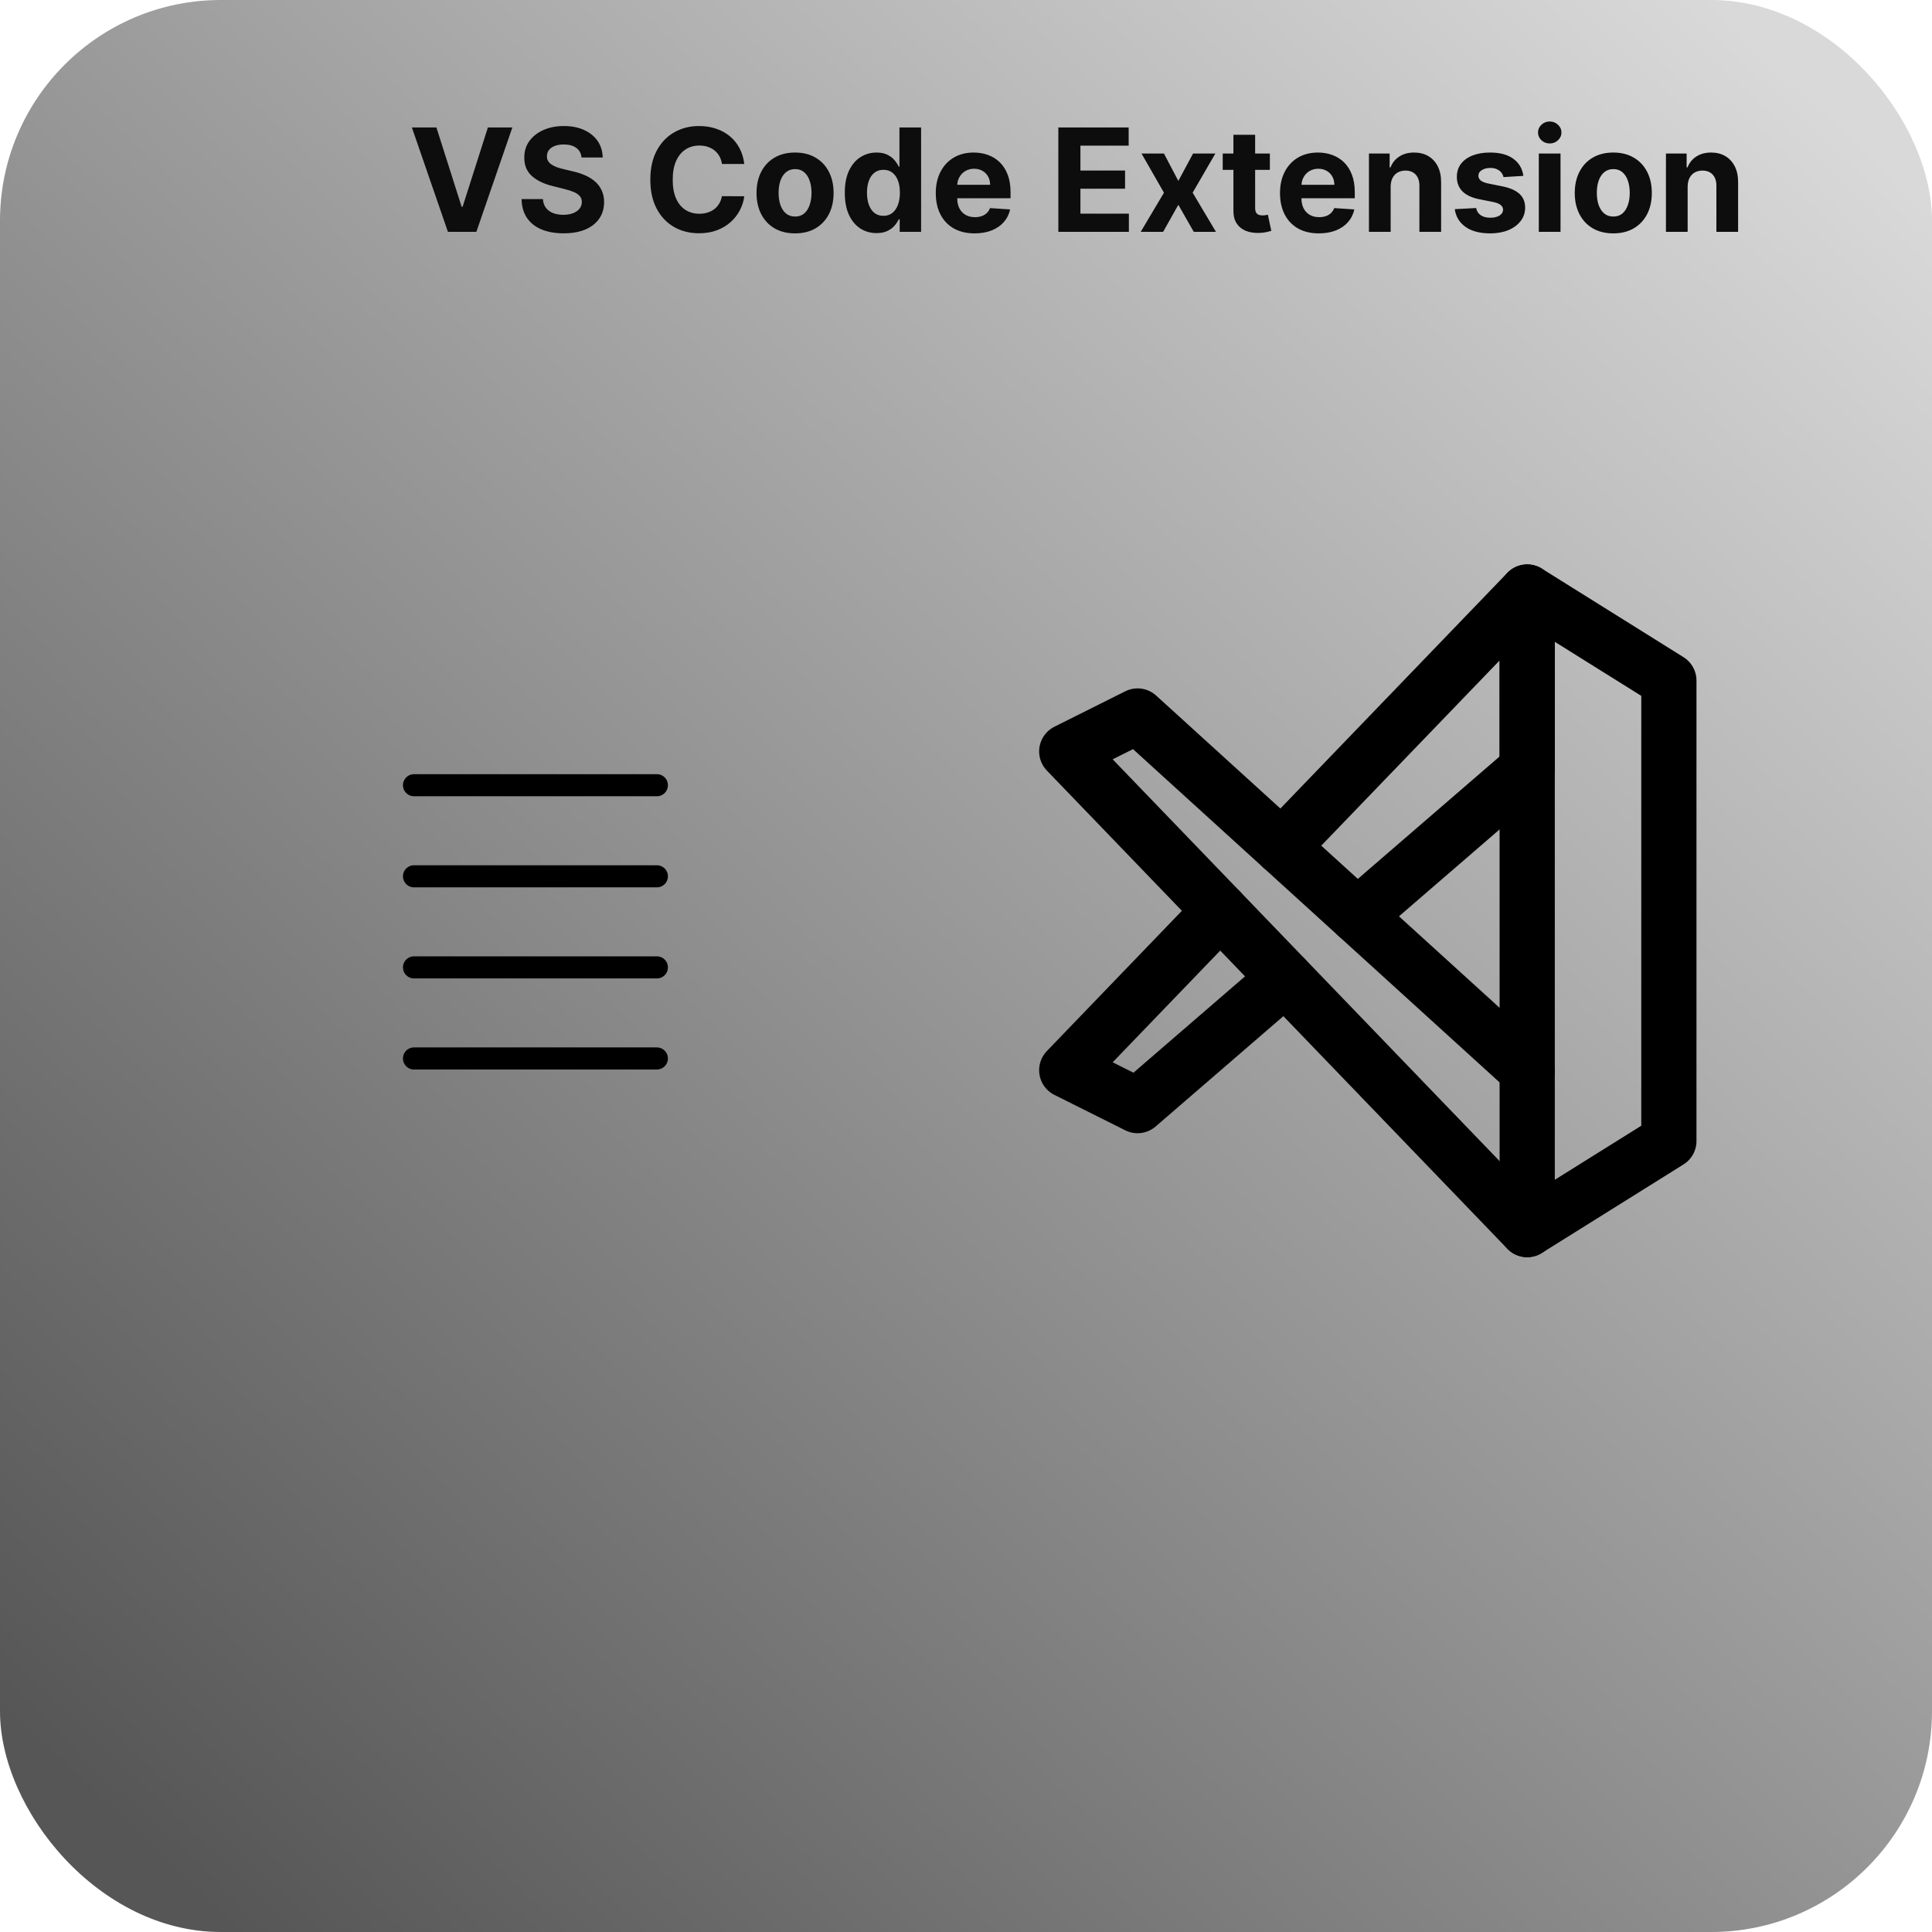
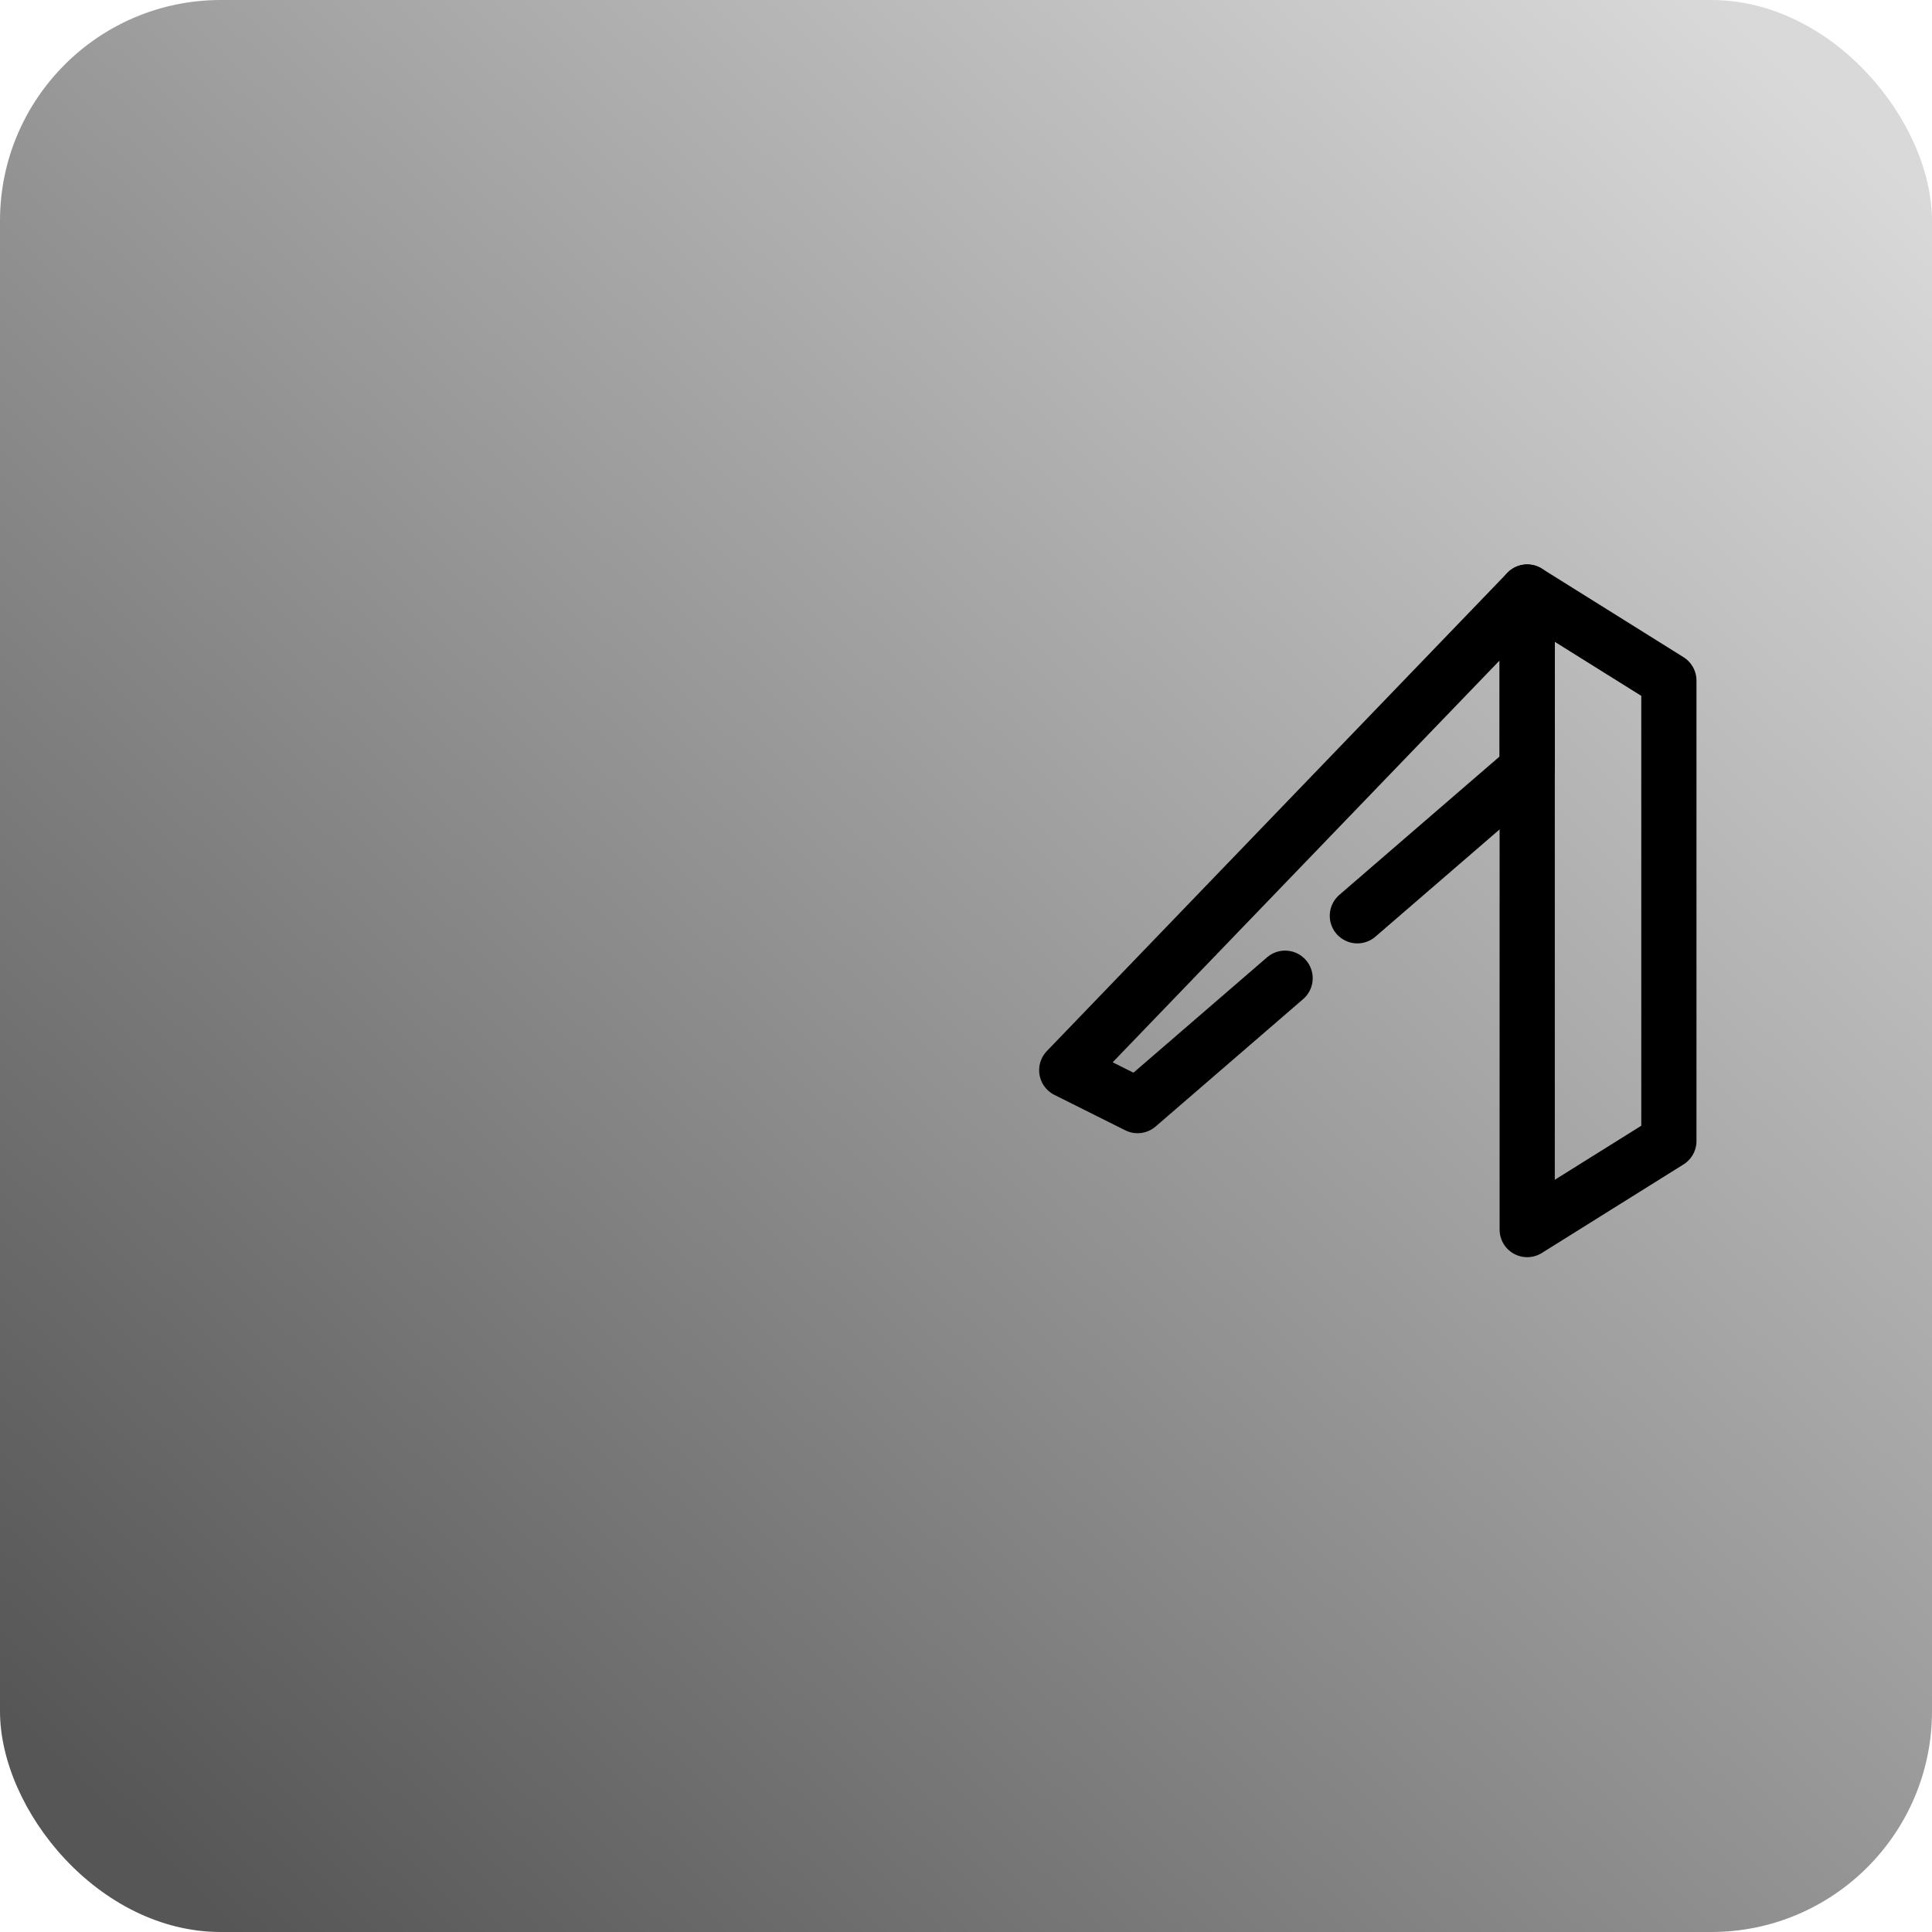
<svg xmlns="http://www.w3.org/2000/svg" width="175" height="175" viewBox="0 0 175 175" fill="none">
  <rect width="175" height="175" rx="20" fill="url(#paint0_linear_442_57)" />
  <g clip-path="url(#clip0_442_57)">
    <path d="M37.5 71.125H59.5" stroke="black" stroke-width="2" stroke-linecap="round" stroke-linejoin="round" />
    <path d="M37.5 79.375H59.5" stroke="black" stroke-width="2" stroke-linecap="round" stroke-linejoin="round" />
    <path d="M37.5 87.625H59.5" stroke="black" stroke-width="2" stroke-linecap="round" stroke-linejoin="round" />
    <path d="M37.5 95.875H59.5" stroke="black" stroke-width="2" stroke-linecap="round" stroke-linejoin="round" />
  </g>
  <g clip-path="url(#clip1_442_57)">
    <path d="M138.333 53.625V111.375L151.166 103.354V61.646L138.333 53.625Z" stroke="black" stroke-width="5" stroke-linecap="round" stroke-linejoin="round" />
-     <path d="M116.404 88.606L103.042 100.146L96.625 96.938L110.527 82.5M116.093 76.719L138.333 53.625V69.667L122.949 82.952" stroke="black" stroke-width="5" stroke-linecap="round" stroke-linejoin="round" />
-     <path d="M138.333 96.938L103.042 64.854L96.625 68.063L138.333 111.375" stroke="black" stroke-width="5" stroke-linecap="round" stroke-linejoin="round" />
+     <path d="M116.404 88.606L103.042 100.146L96.625 96.938L110.527 82.5L138.333 53.625V69.667L122.949 82.952" stroke="black" stroke-width="5" stroke-linecap="round" stroke-linejoin="round" />
  </g>
-   <path d="M39.53 11.546L41.815 18.729H41.903L44.193 11.546H46.408L43.149 21H40.573L37.309 11.546H39.53ZM52.675 14.265C52.638 13.892 52.48 13.603 52.2 13.397C51.92 13.191 51.54 13.087 51.059 13.087C50.733 13.087 50.458 13.133 50.233 13.226C50.008 13.315 49.836 13.44 49.716 13.6C49.599 13.76 49.541 13.941 49.541 14.145C49.535 14.314 49.57 14.461 49.647 14.588C49.727 14.714 49.836 14.823 49.975 14.915C50.113 15.005 50.273 15.083 50.455 15.151C50.636 15.216 50.83 15.271 51.036 15.317L51.886 15.52C52.298 15.613 52.677 15.736 53.022 15.89C53.366 16.043 53.665 16.233 53.917 16.457C54.169 16.682 54.365 16.947 54.503 17.251C54.645 17.556 54.717 17.905 54.72 18.299C54.717 18.878 54.569 19.38 54.277 19.804C53.988 20.226 53.569 20.554 53.022 20.788C52.477 21.018 51.82 21.134 51.05 21.134C50.287 21.134 49.622 21.017 49.056 20.783C48.493 20.549 48.053 20.203 47.736 19.744C47.422 19.283 47.257 18.712 47.242 18.032H49.176C49.197 18.349 49.288 18.613 49.448 18.826C49.611 19.035 49.828 19.193 50.099 19.301C50.373 19.406 50.682 19.458 51.027 19.458C51.366 19.458 51.66 19.409 51.909 19.31C52.161 19.212 52.357 19.075 52.495 18.899C52.634 18.724 52.703 18.523 52.703 18.295C52.703 18.082 52.64 17.904 52.514 17.759C52.391 17.615 52.209 17.491 51.969 17.39C51.732 17.288 51.441 17.196 51.096 17.113L50.067 16.854C49.27 16.66 48.64 16.357 48.179 15.945C47.717 15.533 47.488 14.977 47.491 14.278C47.488 13.706 47.64 13.206 47.948 12.778C48.259 12.35 48.685 12.016 49.227 11.776C49.768 11.536 50.384 11.416 51.073 11.416C51.775 11.416 52.388 11.536 52.911 11.776C53.437 12.016 53.846 12.35 54.139 12.778C54.431 13.206 54.582 13.701 54.591 14.265H52.675ZM67.416 14.855H65.394C65.357 14.594 65.281 14.361 65.167 14.158C65.054 13.952 64.907 13.777 64.729 13.632C64.55 13.488 64.344 13.377 64.11 13.3C63.879 13.223 63.629 13.184 63.358 13.184C62.868 13.184 62.442 13.306 62.079 13.549C61.716 13.789 61.434 14.14 61.234 14.602C61.034 15.06 60.934 15.617 60.934 16.273C60.934 16.947 61.034 17.513 61.234 17.972C61.437 18.43 61.721 18.776 62.084 19.01C62.447 19.244 62.867 19.361 63.344 19.361C63.612 19.361 63.859 19.326 64.087 19.255C64.318 19.184 64.523 19.081 64.701 18.946C64.88 18.807 65.027 18.639 65.144 18.442C65.264 18.245 65.347 18.021 65.394 17.768L67.416 17.778C67.363 18.212 67.233 18.63 67.023 19.033C66.817 19.433 66.538 19.792 66.188 20.109C65.84 20.423 65.424 20.672 64.941 20.857C64.461 21.038 63.918 21.129 63.312 21.129C62.468 21.129 61.714 20.938 61.05 20.557C60.388 20.175 59.865 19.623 59.48 18.899C59.098 18.176 58.907 17.301 58.907 16.273C58.907 15.242 59.101 14.365 59.489 13.641C59.877 12.918 60.403 12.367 61.068 11.989C61.733 11.607 62.481 11.416 63.312 11.416C63.859 11.416 64.367 11.493 64.835 11.647C65.306 11.801 65.723 12.026 66.086 12.321C66.449 12.613 66.745 12.972 66.972 13.397C67.203 13.821 67.351 14.308 67.416 14.855ZM72.016 21.139C71.299 21.139 70.679 20.986 70.156 20.681C69.635 20.374 69.234 19.946 68.951 19.398C68.668 18.847 68.526 18.209 68.526 17.482C68.526 16.75 68.668 16.11 68.951 15.562C69.234 15.011 69.635 14.583 70.156 14.278C70.679 13.971 71.299 13.817 72.016 13.817C72.733 13.817 73.352 13.971 73.872 14.278C74.395 14.583 74.798 15.011 75.081 15.562C75.365 16.11 75.506 16.75 75.506 17.482C75.506 18.209 75.365 18.847 75.081 19.398C74.798 19.946 74.395 20.374 73.872 20.681C73.352 20.986 72.733 21.139 72.016 21.139ZM72.025 19.615C72.351 19.615 72.624 19.523 72.842 19.338C73.061 19.15 73.225 18.895 73.336 18.572C73.45 18.249 73.507 17.881 73.507 17.468C73.507 17.056 73.45 16.688 73.336 16.365C73.225 16.042 73.061 15.787 72.842 15.599C72.624 15.411 72.351 15.317 72.025 15.317C71.696 15.317 71.419 15.411 71.194 15.599C70.973 15.787 70.805 16.042 70.691 16.365C70.58 16.688 70.525 17.056 70.525 17.468C70.525 17.881 70.58 18.249 70.691 18.572C70.805 18.895 70.973 19.15 71.194 19.338C71.419 19.523 71.696 19.615 72.025 19.615ZM79.398 21.115C78.859 21.115 78.371 20.977 77.934 20.7C77.5 20.42 77.156 20.009 76.9 19.467C76.648 18.923 76.522 18.255 76.522 17.464C76.522 16.651 76.653 15.976 76.914 15.437C77.176 14.896 77.523 14.491 77.957 14.223C78.394 13.952 78.873 13.817 79.393 13.817C79.79 13.817 80.121 13.884 80.386 14.02C80.653 14.152 80.869 14.318 81.032 14.518C81.198 14.715 81.324 14.909 81.41 15.1H81.471V11.546H83.433V21H81.494V19.864H81.41C81.318 20.061 81.187 20.257 81.018 20.451C80.852 20.642 80.635 20.8 80.367 20.926C80.103 21.052 79.779 21.115 79.398 21.115ZM80.021 19.55C80.338 19.55 80.606 19.464 80.824 19.292C81.046 19.116 81.215 18.872 81.332 18.558C81.452 18.244 81.512 17.876 81.512 17.454C81.512 17.033 81.454 16.667 81.337 16.356C81.22 16.045 81.05 15.805 80.829 15.636C80.607 15.466 80.338 15.382 80.021 15.382C79.698 15.382 79.425 15.47 79.204 15.645C78.982 15.82 78.814 16.063 78.701 16.374C78.587 16.685 78.53 17.045 78.53 17.454C78.53 17.867 78.587 18.232 78.701 18.549C78.818 18.863 78.985 19.109 79.204 19.287C79.425 19.463 79.698 19.55 80.021 19.55ZM88.281 21.139C87.552 21.139 86.924 20.991 86.397 20.695C85.874 20.397 85.471 19.975 85.188 19.43C84.905 18.883 84.763 18.235 84.763 17.487C84.763 16.758 84.905 16.117 85.188 15.566C85.471 15.015 85.87 14.586 86.384 14.278C86.901 13.971 87.507 13.817 88.203 13.817C88.67 13.817 89.106 13.892 89.509 14.043C89.915 14.191 90.269 14.414 90.571 14.712C90.875 15.011 91.112 15.386 91.282 15.839C91.451 16.288 91.536 16.814 91.536 17.418V17.958H85.548V16.739H89.684C89.684 16.456 89.623 16.205 89.5 15.986C89.377 15.768 89.206 15.597 88.987 15.474C88.772 15.348 88.521 15.285 88.235 15.285C87.936 15.285 87.672 15.354 87.441 15.492C87.213 15.628 87.034 15.811 86.905 16.042C86.776 16.27 86.71 16.524 86.707 16.804V17.962C86.707 18.313 86.771 18.616 86.901 18.872C87.033 19.127 87.219 19.324 87.459 19.463C87.699 19.601 87.984 19.671 88.313 19.671C88.532 19.671 88.732 19.64 88.913 19.578C89.095 19.517 89.25 19.424 89.38 19.301C89.509 19.178 89.608 19.027 89.675 18.849L91.494 18.969C91.402 19.406 91.212 19.787 90.926 20.114C90.643 20.437 90.277 20.689 89.828 20.871C89.381 21.049 88.866 21.139 88.281 21.139ZM95.865 21V11.546H102.235V13.194H97.864V15.446H101.908V17.095H97.864V19.352H102.254V21H95.865ZM105.431 13.909L106.733 16.388L108.067 13.909H110.085L108.03 17.454L110.14 21H108.132L106.733 18.549L105.357 21H103.326L105.431 17.454L103.4 13.909H105.431ZM115.024 13.909V15.386H110.754V13.909H115.024ZM111.723 12.21H113.69V18.821C113.69 19.003 113.718 19.144 113.773 19.246C113.829 19.344 113.906 19.413 114.004 19.453C114.106 19.494 114.223 19.514 114.355 19.514C114.447 19.514 114.54 19.506 114.632 19.49C114.724 19.472 114.795 19.458 114.844 19.449L115.153 20.912C115.055 20.943 114.917 20.979 114.738 21.018C114.56 21.062 114.343 21.088 114.087 21.097C113.613 21.115 113.198 21.052 112.841 20.908C112.487 20.763 112.211 20.538 112.014 20.234C111.817 19.929 111.72 19.544 111.723 19.079V12.21ZM119.461 21.139C118.731 21.139 118.103 20.991 117.577 20.695C117.054 20.397 116.651 19.975 116.368 19.43C116.084 18.883 115.943 18.235 115.943 17.487C115.943 16.758 116.084 16.117 116.368 15.566C116.651 15.015 117.049 14.586 117.563 14.278C118.08 13.971 118.687 13.817 119.382 13.817C119.85 13.817 120.285 13.892 120.689 14.043C121.095 14.191 121.449 14.414 121.75 14.712C122.055 15.011 122.292 15.386 122.461 15.839C122.631 16.288 122.715 16.814 122.715 17.418V17.958H116.728V16.739H120.864C120.864 16.456 120.803 16.205 120.679 15.986C120.556 15.768 120.386 15.597 120.167 15.474C119.952 15.348 119.701 15.285 119.415 15.285C119.116 15.285 118.851 15.354 118.62 15.492C118.393 15.628 118.214 15.811 118.085 16.042C117.956 16.27 117.89 16.524 117.886 16.804V17.962C117.886 18.313 117.951 18.616 118.08 18.872C118.213 19.127 118.399 19.324 118.639 19.463C118.879 19.601 119.164 19.671 119.493 19.671C119.711 19.671 119.912 19.64 120.093 19.578C120.275 19.517 120.43 19.424 120.559 19.301C120.689 19.178 120.787 19.027 120.855 18.849L122.674 18.969C122.581 19.406 122.392 19.787 122.106 20.114C121.823 20.437 121.457 20.689 121.007 20.871C120.561 21.049 120.045 21.139 119.461 21.139ZM125.965 16.901V21H123.999V13.909H125.873V15.16H125.956C126.113 14.748 126.376 14.421 126.745 14.181C127.115 13.938 127.563 13.817 128.089 13.817C128.581 13.817 129.011 13.925 129.377 14.14C129.743 14.355 130.028 14.663 130.231 15.063C130.434 15.46 130.536 15.934 130.536 16.485V21H128.569V16.836C128.572 16.402 128.461 16.063 128.237 15.82C128.012 15.574 127.703 15.451 127.309 15.451C127.044 15.451 126.81 15.508 126.607 15.622C126.407 15.736 126.25 15.902 126.136 16.12C126.025 16.336 125.968 16.596 125.965 16.901ZM137.985 15.931L136.185 16.042C136.154 15.888 136.088 15.749 135.987 15.626C135.885 15.5 135.751 15.4 135.585 15.326C135.422 15.249 135.226 15.211 134.999 15.211C134.694 15.211 134.437 15.276 134.228 15.405C134.018 15.531 133.914 15.7 133.914 15.913C133.914 16.082 133.981 16.225 134.117 16.342C134.252 16.459 134.485 16.553 134.814 16.624L136.097 16.882C136.787 17.024 137.301 17.251 137.639 17.565C137.978 17.879 138.147 18.292 138.147 18.803C138.147 19.267 138.01 19.675 137.736 20.026C137.465 20.377 137.093 20.651 136.619 20.848C136.148 21.041 135.605 21.139 134.989 21.139C134.051 21.139 133.303 20.943 132.746 20.552C132.192 20.158 131.867 19.623 131.772 18.946L133.706 18.844C133.764 19.13 133.906 19.349 134.131 19.5C134.355 19.647 134.643 19.721 134.994 19.721C135.339 19.721 135.616 19.655 135.825 19.523C136.037 19.387 136.145 19.213 136.148 19.001C136.145 18.823 136.07 18.676 135.922 18.562C135.774 18.445 135.546 18.356 135.239 18.295L134.011 18.05C133.318 17.912 132.803 17.672 132.464 17.33C132.129 16.988 131.961 16.553 131.961 16.023C131.961 15.568 132.084 15.175 132.33 14.846C132.58 14.517 132.929 14.263 133.378 14.085C133.831 13.906 134.36 13.817 134.966 13.817C135.862 13.817 136.567 14.006 137.081 14.385C137.598 14.763 137.899 15.279 137.985 15.931ZM139.385 21V13.909H141.352V21H139.385ZM140.373 12.995C140.081 12.995 139.83 12.898 139.621 12.704C139.415 12.507 139.312 12.272 139.312 11.998C139.312 11.727 139.415 11.495 139.621 11.301C139.83 11.104 140.081 11.005 140.373 11.005C140.666 11.005 140.915 11.104 141.121 11.301C141.33 11.495 141.435 11.727 141.435 11.998C141.435 12.272 141.33 12.507 141.121 12.704C140.915 12.898 140.666 12.995 140.373 12.995ZM146.131 21.139C145.414 21.139 144.794 20.986 144.271 20.681C143.751 20.374 143.349 19.946 143.066 19.398C142.783 18.847 142.641 18.209 142.641 17.482C142.641 16.75 142.783 16.11 143.066 15.562C143.349 15.011 143.751 14.583 144.271 14.278C144.794 13.971 145.414 13.817 146.131 13.817C146.848 13.817 147.467 13.971 147.987 14.278C148.51 14.583 148.913 15.011 149.197 15.562C149.48 16.11 149.621 16.75 149.621 17.482C149.621 18.209 149.48 18.847 149.197 19.398C148.913 19.946 148.51 20.374 147.987 20.681C147.467 20.986 146.848 21.139 146.131 21.139ZM146.14 19.615C146.467 19.615 146.739 19.523 146.958 19.338C147.176 19.15 147.341 18.895 147.452 18.572C147.565 18.249 147.622 17.881 147.622 17.468C147.622 17.056 147.565 16.688 147.452 16.365C147.341 16.042 147.176 15.787 146.958 15.599C146.739 15.411 146.467 15.317 146.14 15.317C145.811 15.317 145.534 15.411 145.309 15.599C145.088 15.787 144.92 16.042 144.806 16.365C144.695 16.688 144.64 17.056 144.64 17.468C144.64 17.881 144.695 18.249 144.806 18.572C144.92 18.895 145.088 19.15 145.309 19.338C145.534 19.523 145.811 19.615 146.14 19.615ZM152.867 16.901V21H150.9V13.909H152.774V15.16H152.857C153.014 14.748 153.278 14.421 153.647 14.181C154.016 13.938 154.464 13.817 154.99 13.817C155.483 13.817 155.912 13.925 156.278 14.14C156.644 14.355 156.929 14.663 157.132 15.063C157.335 15.46 157.437 15.934 157.437 16.485V21H155.47V16.836C155.473 16.402 155.363 16.063 155.138 15.82C154.913 15.574 154.604 15.451 154.21 15.451C153.945 15.451 153.711 15.508 153.508 15.622C153.308 15.736 153.151 15.902 153.037 16.12C152.927 16.336 152.87 16.596 152.867 16.901Z" fill="#0D0D0D" />
  <defs>
    <linearGradient id="paint0_linear_442_57" x1="163.5" y1="7.5" x2="10.5" y2="168.5" gradientUnits="userSpaceOnUse">
      <stop stop-color="#D9D9D9" />
      <stop offset="0.989" stop-color="#565656" />
    </linearGradient>
    <clipPath id="clip0_442_57">
-       <rect width="33" height="33" fill="white" transform="translate(32 67)" />
-     </clipPath>
+       </clipPath>
    <clipPath id="clip1_442_57">
      <rect width="77" height="77" fill="white" transform="translate(87 44)" />
    </clipPath>
  </defs>
</svg>